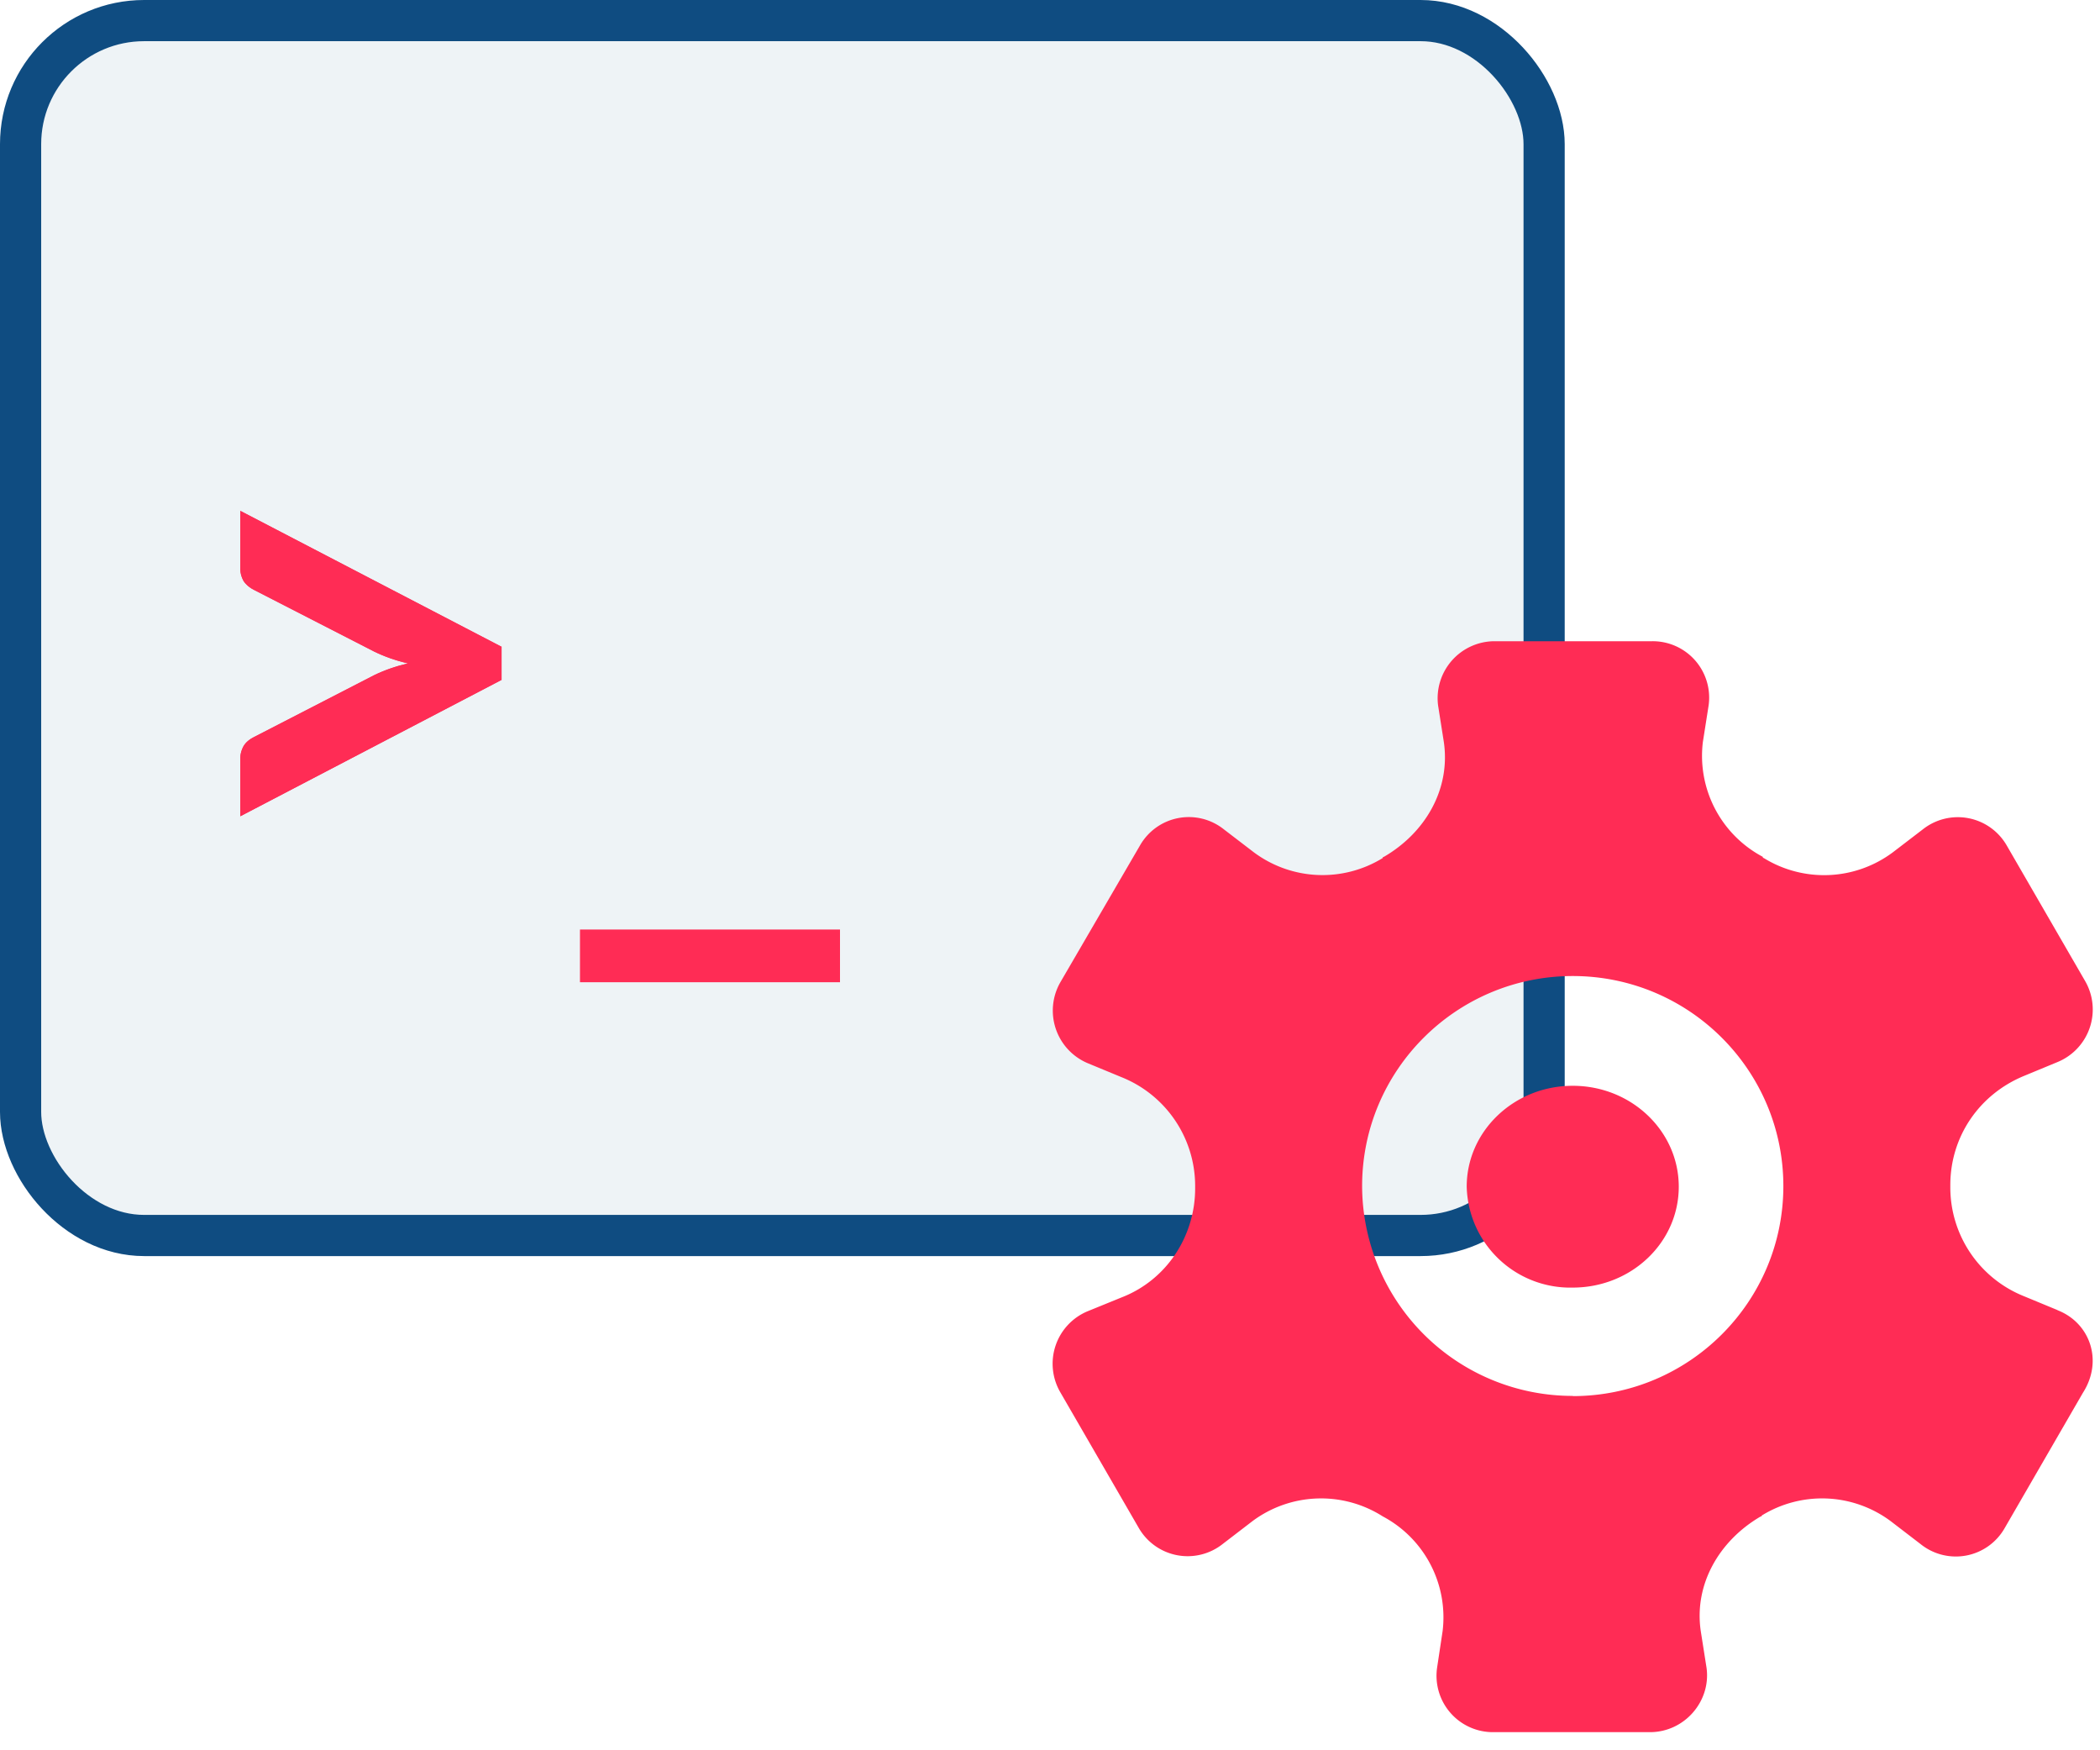
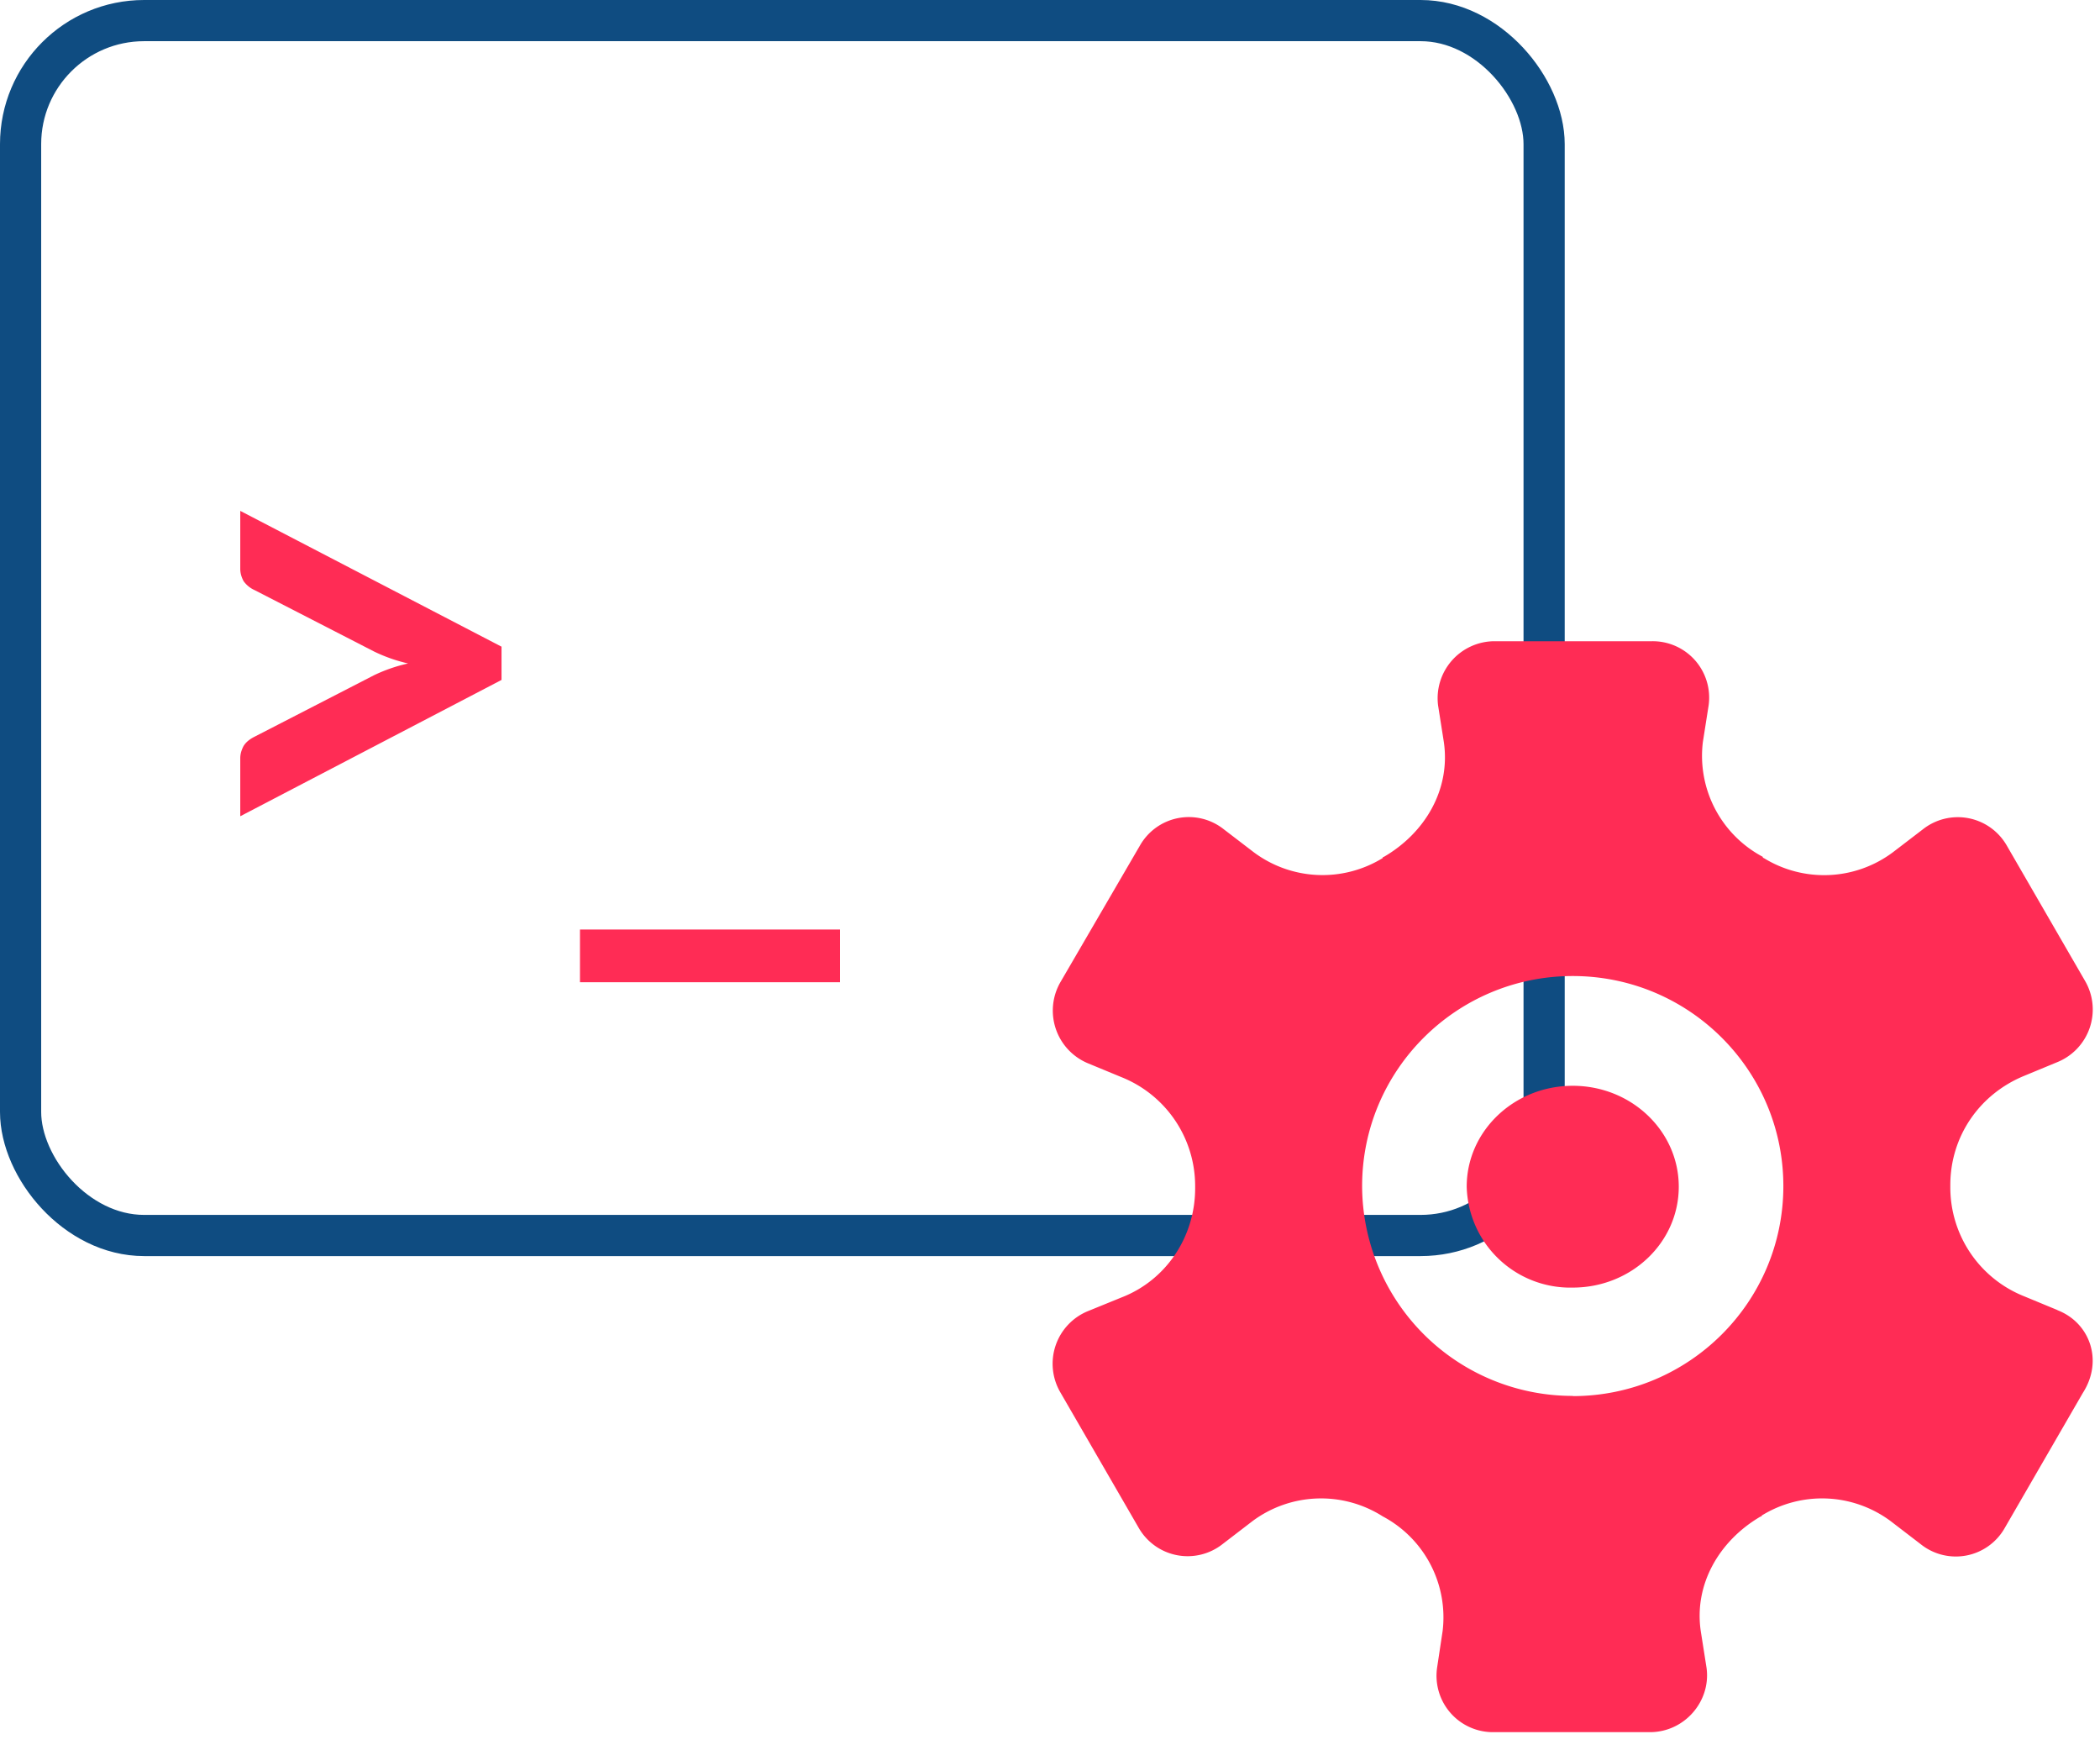
<svg xmlns="http://www.w3.org/2000/svg" viewBox="0 0 102 85" fill="none">
  <defs>
    <style>
      .transform-rotate {
        transform-origin: 74% 69%;
        animation: 10s ease-in 0s infinite  transformRotate;
      }
      .transform-opacity {
        animation: 2s ease-in 0s infinite  transformOpacity;
      }
      @keyframes transformRotate {
        0% {
          transform: rotate(0deg);
        }
        25% {
          transform: rotate(360deg);
        } 
        100% {
          transform: rotate(0deg);
        }
      }
      @keyframes transformOpacity {
        0% {
          opacity: 0;
        }
        25% {
          opacity: 1;
        } 
        100% {
          opacity: 0;
        }
      }
    </style>
  </defs>
-   <path d="M24.363 31.416V33.016L11.675 39.64V36.824C11.675 36.611 11.728 36.413 11.835 36.232C11.941 36.051 12.117 35.901 12.363 35.784L18.171 32.792C18.672 32.547 19.221 32.355 19.819 32.216C19.221 32.077 18.672 31.885 18.171 31.64L12.363 28.664C12.117 28.536 11.941 28.387 11.835 28.216C11.728 28.035 11.675 27.837 11.675 27.624V24.808L24.363 31.416Z" fill="#FF2C55" />
-   <rect x="1" y="1" width="74" height="59" rx="6" fill="#5782A7" fill-opacity=".1" />
  <path class="transform-opacity" d="M24.36 31.42v1.6l-12.69 6.62v-2.82c0-.2.06-.4.16-.59.11-.18.29-.33.53-.45l5.81-2.99a7.7 7.7 0 0 1 1.65-.57 7.7 7.7 0 0 1-1.65-.58l-5.8-2.98a1.32 1.32 0 0 1-.54-.44c-.1-.19-.16-.38-.16-.6v-2.81l12.7 6.6ZM40.8 45.14v2.56H28.17v-2.56H40.8Z" fill="#FF2C55" />
  <rect x="1" y="1" width="74" height="59" rx="6" stroke="#0F4C81" stroke-width="2" />
  <g class="transform-rotate">
    <path d="m99.93 63.62-1.62-.67a5.69 5.69 0 0 1-3.58-5.3v-.1c0-2.35 1.4-4.4 3.58-5.3l1.62-.67a2.76 2.76 0 0 0 1.34-3.95l-3.8-6.57a2.74 2.74 0 0 0-4.08-.78l-1.45 1.11a5.58 5.58 0 0 1-6.27.28s-.05 0-.05-.06a5.55 5.55 0 0 1-2.91-5.57l.28-1.78a2.74 2.74 0 0 0-2.74-3.12h-7.66a2.77 2.77 0 0 0-2.74 3.12l.28 1.78c.33 2.29-.9 4.4-2.91 5.57 0 0-.06 0-.06.06a5.58 5.58 0 0 1-6.26-.28l-1.45-1.11a2.73 2.73 0 0 0-4.08.78l-3.86 6.63a2.77 2.77 0 0 0 1.34 3.95l1.62.67a5.69 5.69 0 0 1 3.58 5.29v.11c0 2.34-1.4 4.46-3.58 5.3l-1.62.66a2.76 2.76 0 0 0-1.34 3.96l3.8 6.57a2.74 2.74 0 0 0 4.08.78l1.46-1.12a5.58 5.58 0 0 1 6.31-.22 5.55 5.55 0 0 1 2.91 5.57L69.8 81a2.74 2.74 0 0 0 2.74 3.12h7.6c1.68 0 2.97-1.5 2.75-3.12l-.28-1.78c-.34-2.28.9-4.4 2.9-5.57 0 0 .06 0 .06-.05a5.58 5.58 0 0 1 6.26.27l1.46 1.12a2.73 2.73 0 0 0 4.08-.78l3.8-6.57c1-1.56.34-3.4-1.23-4.01ZM76.4 67.79A10.22 10.22 0 0 1 66.16 57.6c0-5.63 4.58-10.2 10.23-10.2s10.23 4.57 10.23 10.2c0 5.63-4.58 10.2-10.23 10.2Z" fill="#FF2C55" />
    <path d="M81.54 57.63c0 2.71-2.3 4.9-5.15 4.9a5.03 5.03 0 0 1-5.15-4.9c0-2.7 2.3-4.9 5.15-4.9 2.85 0 5.15 2.2 5.15 4.9Z" fill="#FF2C55" />
  </g>
</svg>